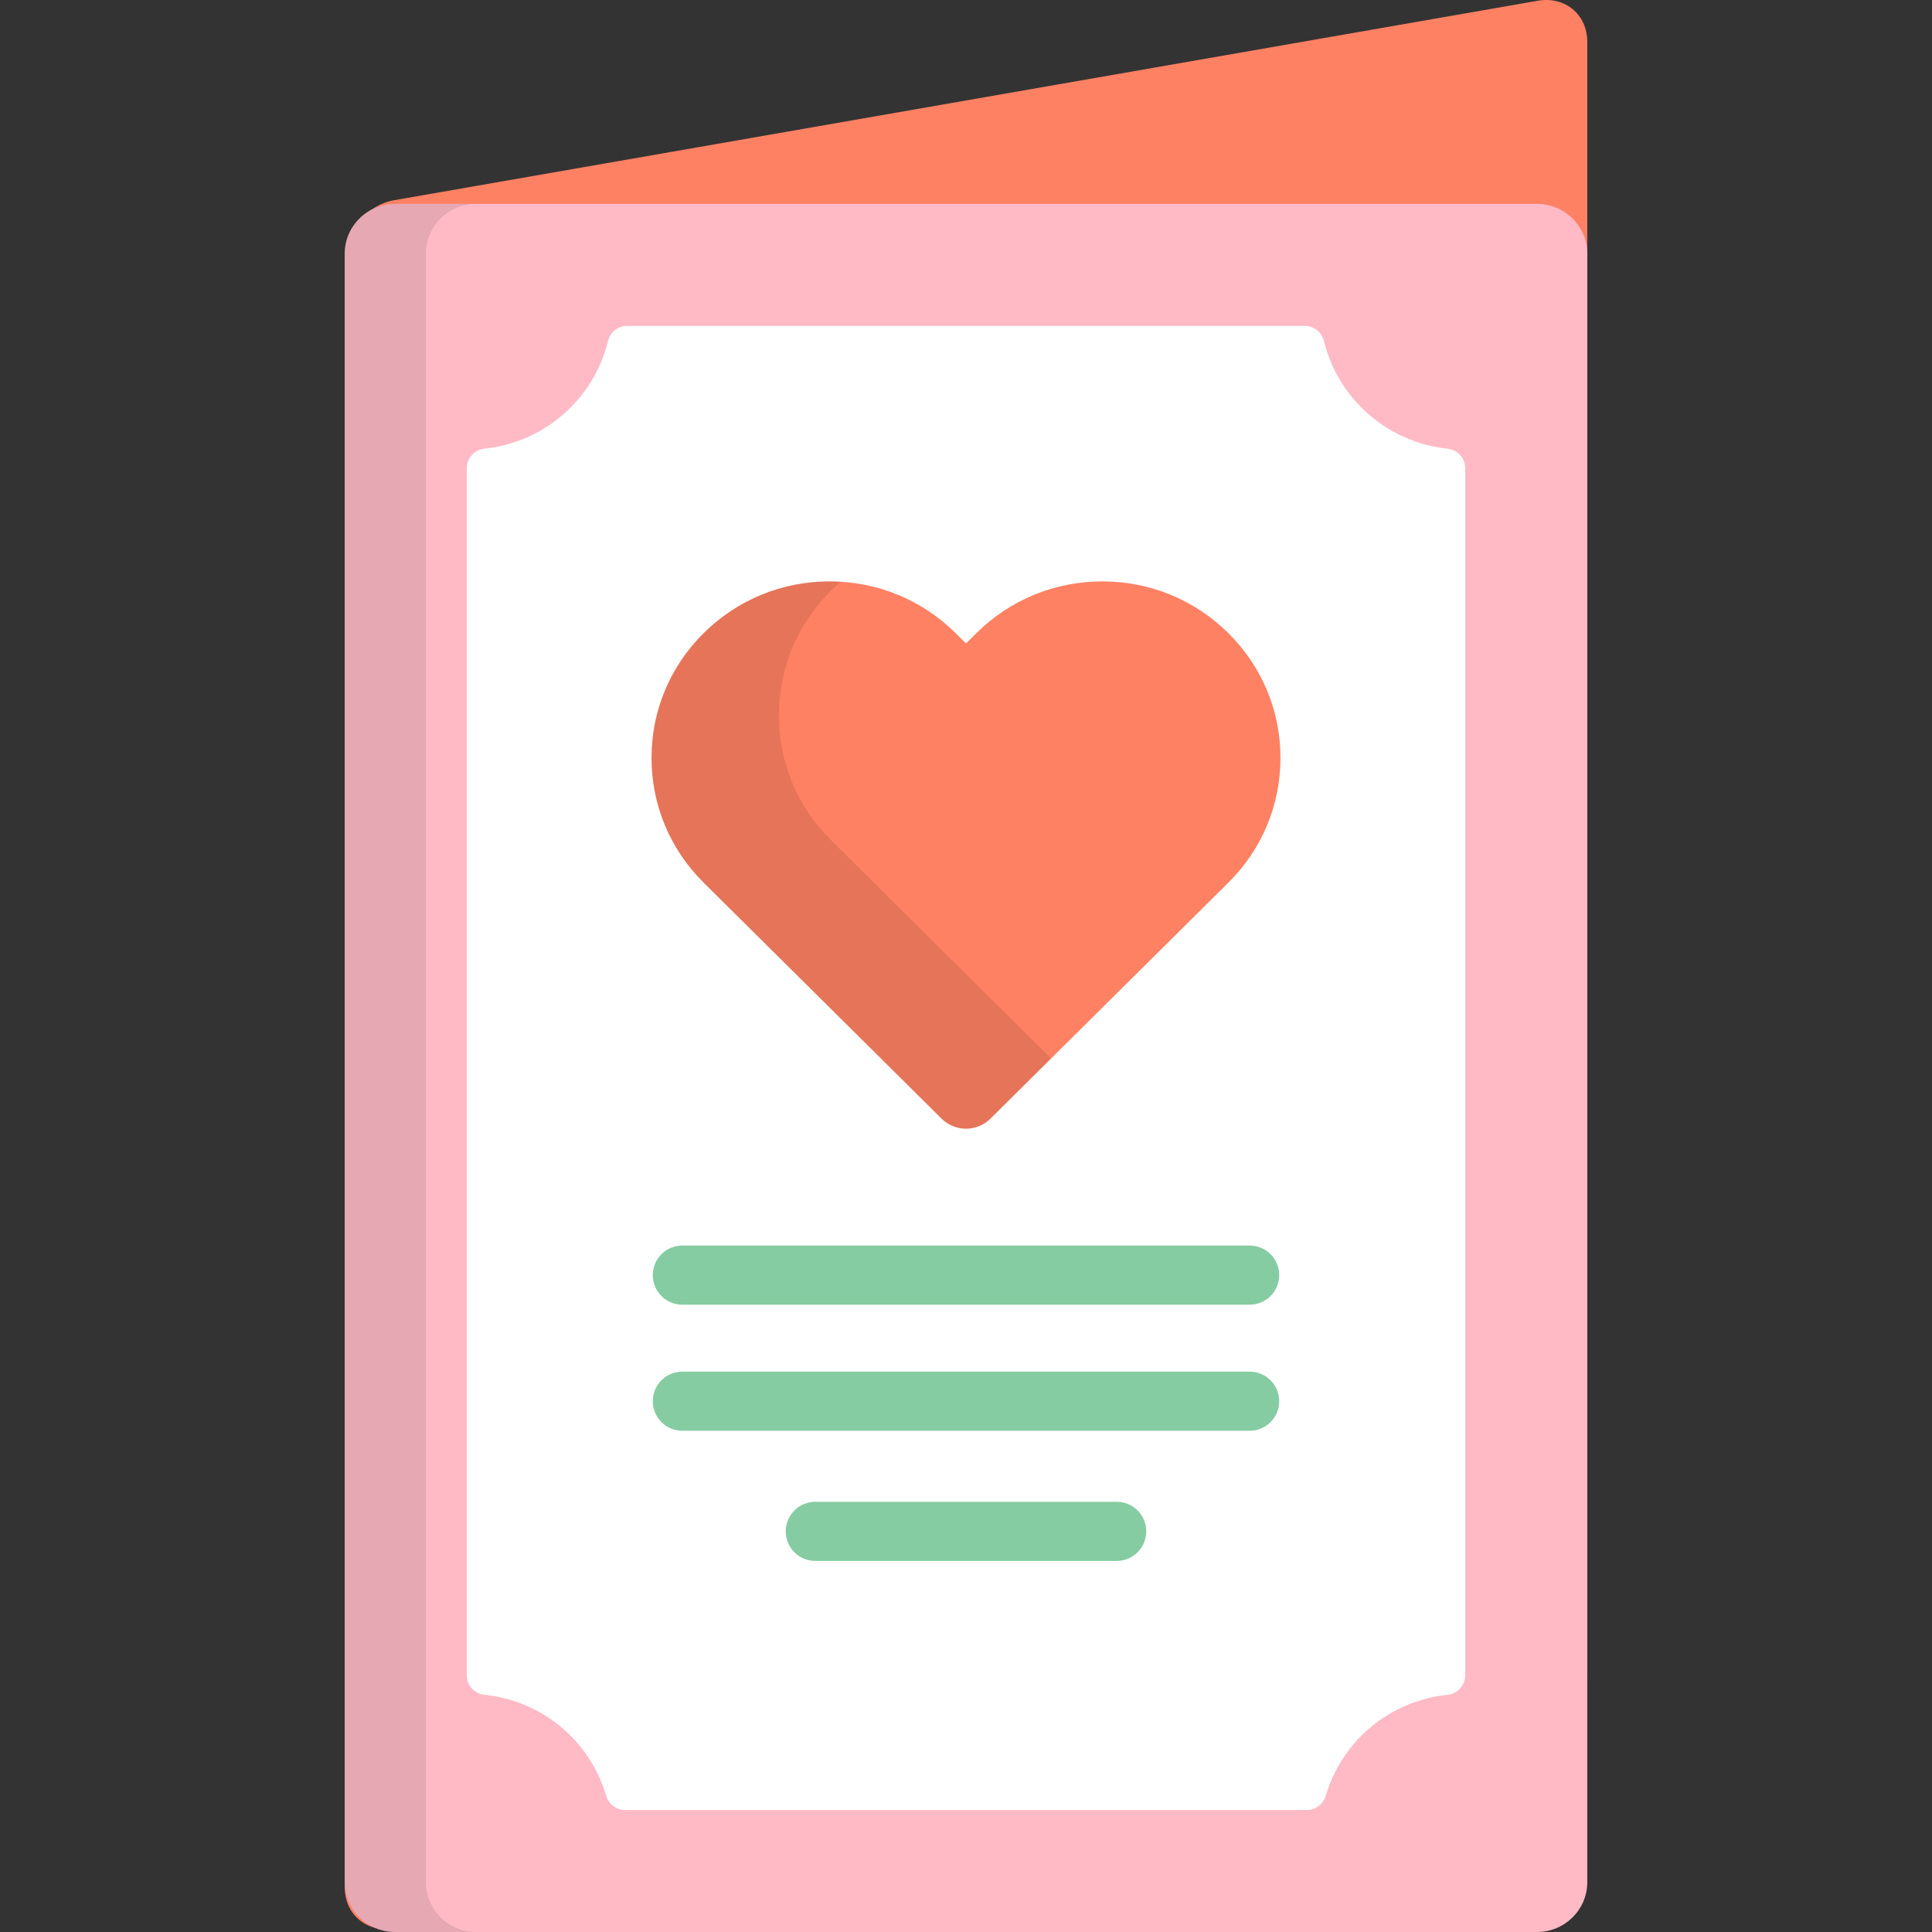
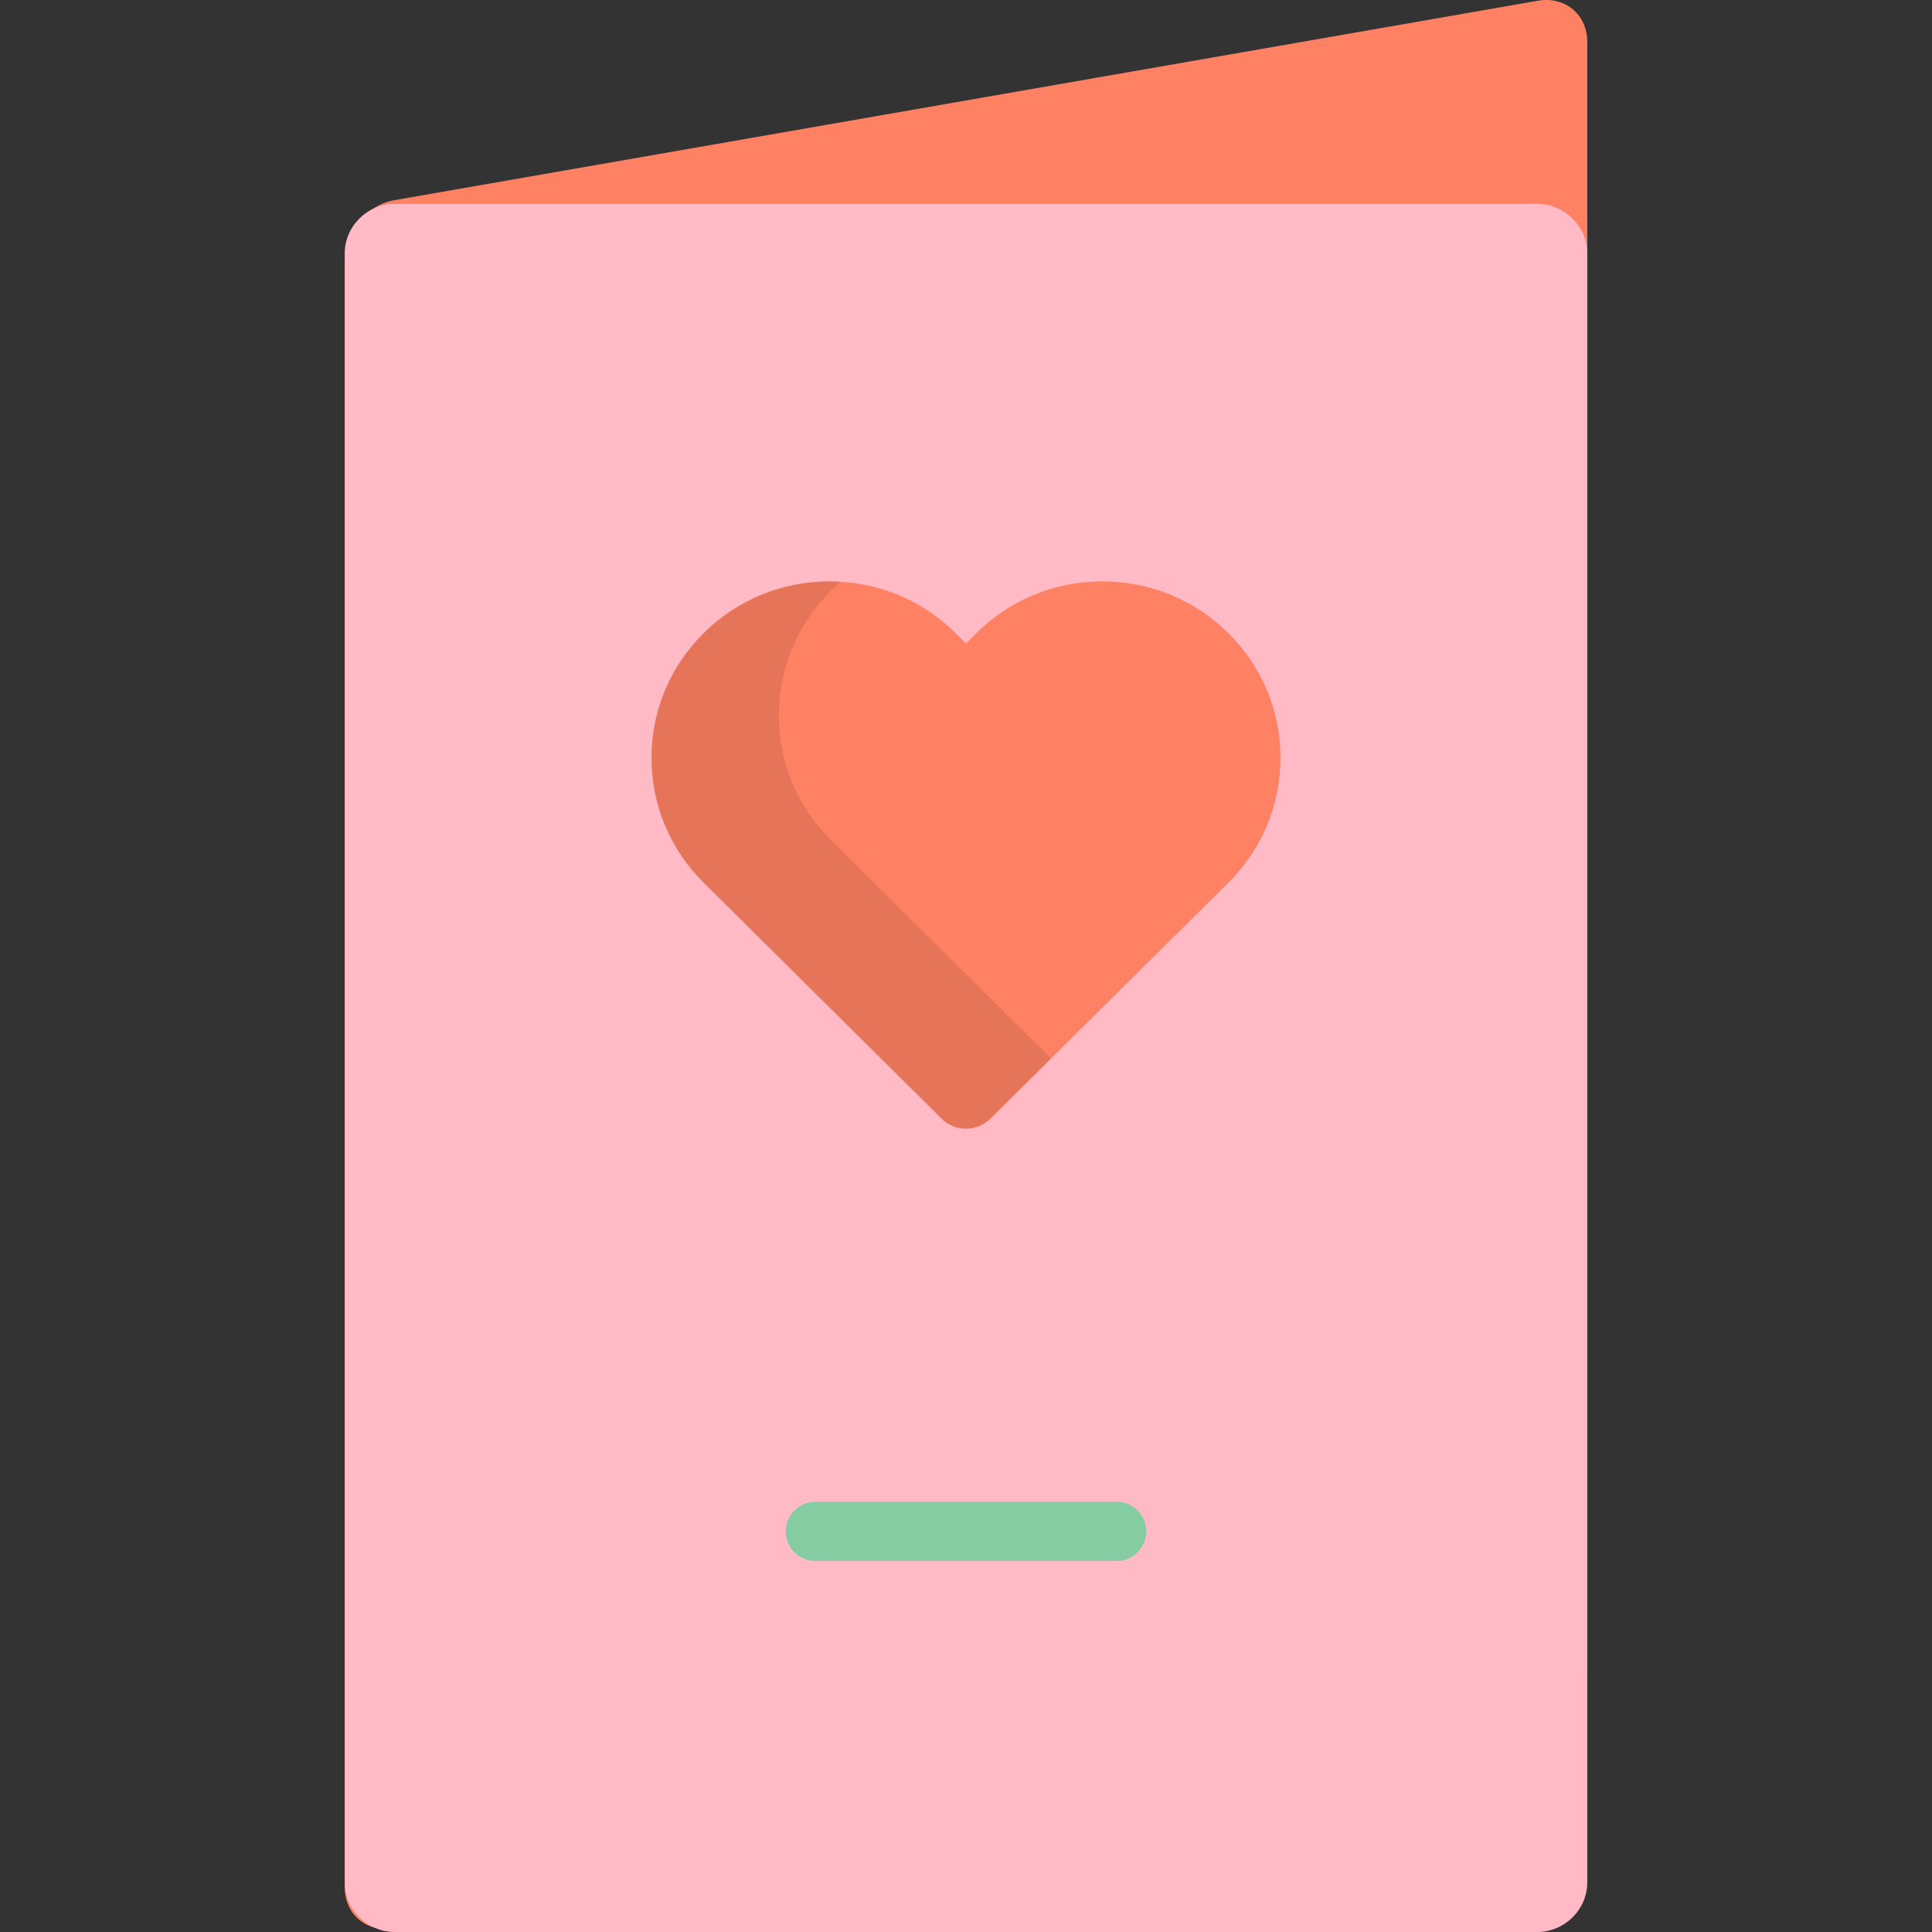
<svg xmlns="http://www.w3.org/2000/svg" height="800px" width="800px" version="1.1" id="Layer_1" viewBox="0 0 511.999 511.999" xml:space="preserve">
  <rect x="0" y="0" width="511.999" height="511.999" fill="#333333" stroke="none" />
  <path style="fill:#FF8163;" d="M420.641,442.724c0,7.238-5.895,14.187-13.101,15.444l-303.081,52.863  c-7.206,1.257-13.101-3.637-13.101-10.875V68.503c0-7.238,5.895-14.187,13.101-15.444L407.54,0.197  c7.207-1.257,13.101,3.636,13.101,10.874V442.724z" />
  <path style="fill:#FFBAC5;" d="M420.641,498.839c0,7.238-5.985,13.16-13.304,13.16H104.661c-7.317,0-13.303-5.922-13.303-13.16  V67.187c0-7.239,5.986-13.16,13.303-13.16h302.678c7.318,0,13.304,5.921,13.304,13.16v431.652H420.641z" />
-   <path style="fill:#FFFFFF;" d="M165.67,479.663c-2.314,0-4.354-1.523-5.01-3.743c-4.347-14.695-17.016-25.207-32.277-26.779  c-2.664-0.275-4.689-2.518-4.689-5.197V124.103c0-2.677,2.023-4.92,4.685-5.197c15.823-1.64,28.986-13.118,32.758-28.557  c0.571-2.338,2.668-3.984,5.075-3.984h179.572c2.408,0,4.505,1.646,5.075,3.984c3.77,15.439,16.935,26.917,32.758,28.557  c2.662,0.277,4.685,2.52,4.685,5.197v319.842c0,2.678-2.025,4.922-4.69,5.197c-15.261,1.572-27.93,12.083-32.277,26.779  c-0.656,2.219-2.696,3.743-5.01,3.743H165.67V479.663z" />
  <path style="fill:#FF8163;" d="M256,299.116c-2.421,0-4.746-0.954-6.46-2.653l-63.054-62.544  c-8.912-8.83-13.824-20.577-13.824-33.071c0-12.492,4.911-24.239,13.826-33.073c8.911-8.833,20.763-13.7,33.37-13.7  c12.608,0,24.459,4.867,33.372,13.7l2.769,2.748l2.771-2.748c8.914-8.833,20.763-13.7,33.373-13.7c12.603,0,24.455,4.867,33.37,13.7  c8.912,8.835,13.823,20.581,13.823,33.073c0,12.494-4.91,24.241-13.823,33.075l-63.049,62.541  C260.751,298.162,258.425,299.116,256,299.116z" />
  <g style="opacity:0.1;">
    <path d="M220.239,222.665c-8.911-8.83-13.823-20.576-13.823-33.071c0-12.493,4.911-24.239,13.824-33.073   c0.829-0.821,1.69-1.596,2.567-2.348c-0.979-0.06-1.961-0.1-2.95-0.1c-12.607,0-24.459,4.867-33.37,13.7   c-8.914,8.835-13.826,20.581-13.826,33.073c0,12.494,4.911,24.241,13.824,33.071l63.054,62.544c1.714,1.699,4.037,2.653,6.46,2.653   c2.425,0,4.751-0.954,6.466-2.653l16.087-15.958L220.239,222.665z" />
  </g>
  <g>
-     <path style="fill:#85CCA2;" d="M331.17,345.756H180.83c-4.328,0-7.837-3.508-7.837-7.837c0-4.329,3.509-7.837,7.837-7.837h150.34   c4.328,0,7.837,3.508,7.837,7.837C339.006,342.248,335.498,345.756,331.17,345.756z" />
-     <path style="fill:#85CCA2;" d="M331.17,379.171H180.83c-4.328,0-7.837-3.508-7.837-7.837c0-4.329,3.509-7.837,7.837-7.837h150.34   c4.328,0,7.837,3.508,7.837,7.837C339.006,375.663,335.498,379.171,331.17,379.171z" />
    <path style="fill:#85CCA2;" d="M295.935,413.664h-79.869c-4.328,0-7.837-3.508-7.837-7.837c0-4.328,3.509-7.837,7.837-7.837h79.869   c4.328,0,7.837,3.509,7.837,7.837C303.771,410.155,300.263,413.664,295.935,413.664z" />
  </g>
-   <path style="opacity:0.1;enable-background:new    ;" d="M112.875,498.839V67.187c0-7.239,5.986-13.16,13.303-13.16H104.66  c-7.317,0-13.303,5.921-13.303,13.16v431.652c0,7.238,5.986,13.16,13.303,13.16h21.518  C118.861,511.999,112.875,506.077,112.875,498.839z" />
</svg>